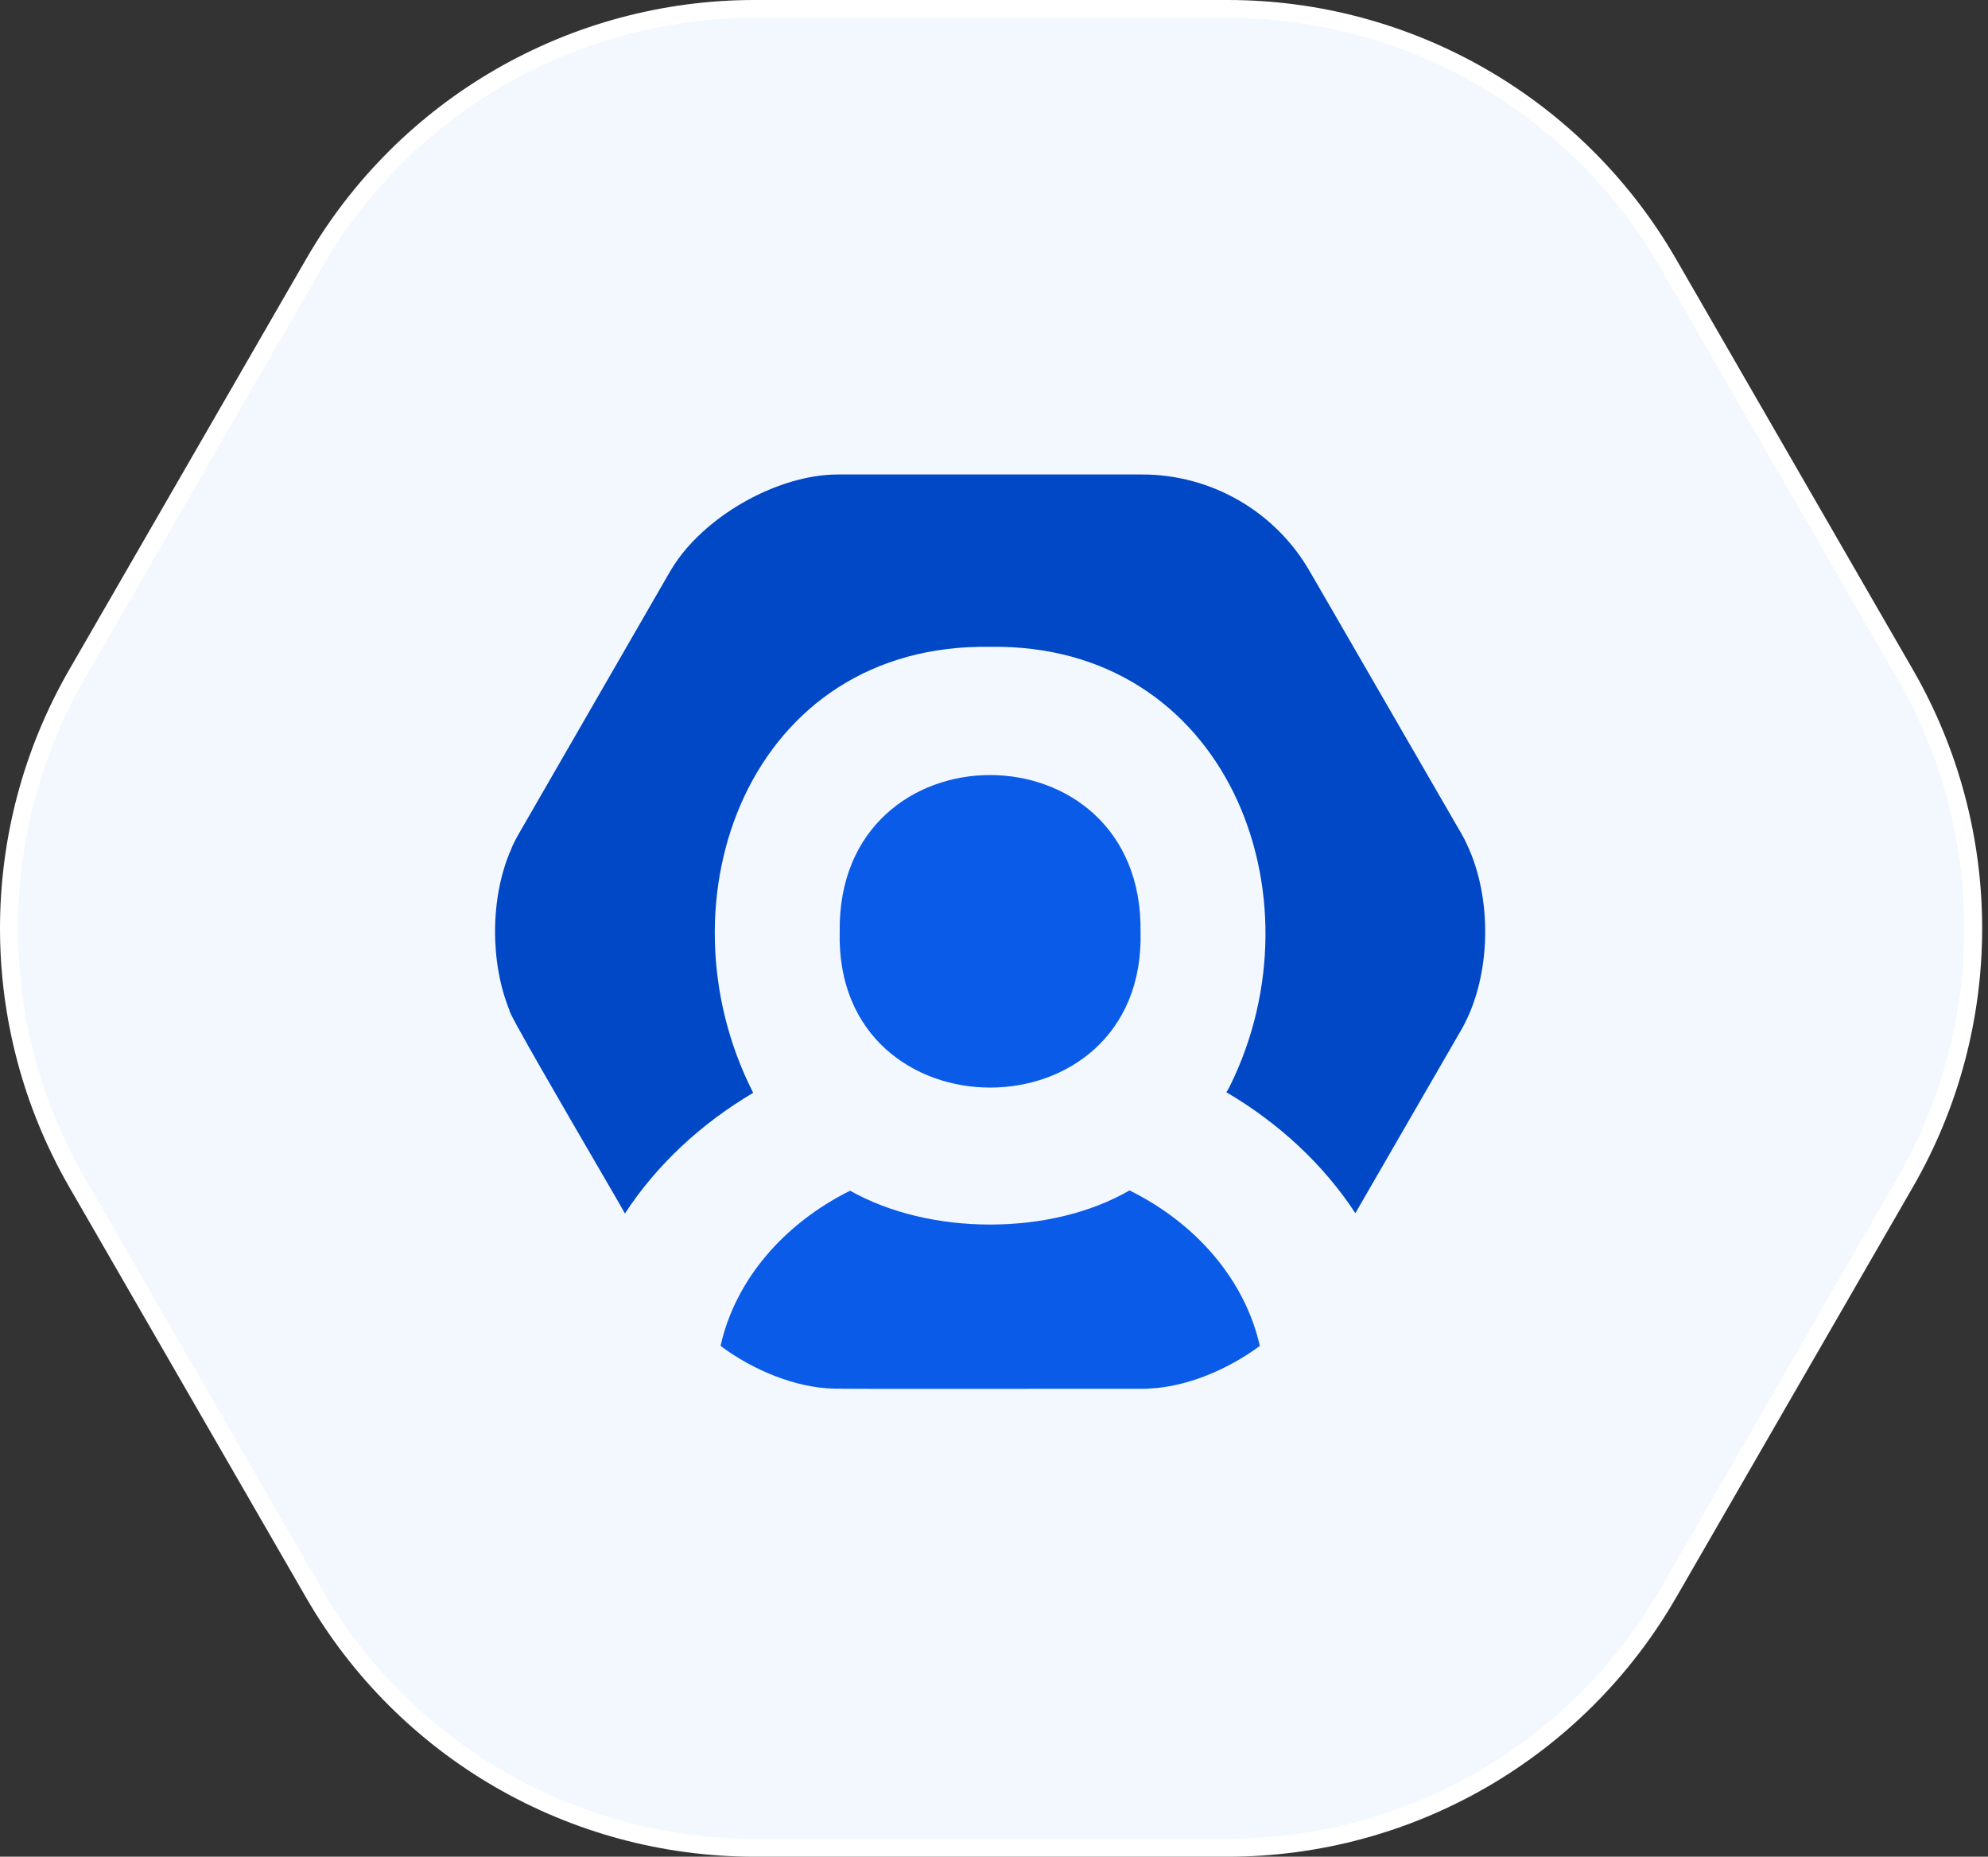
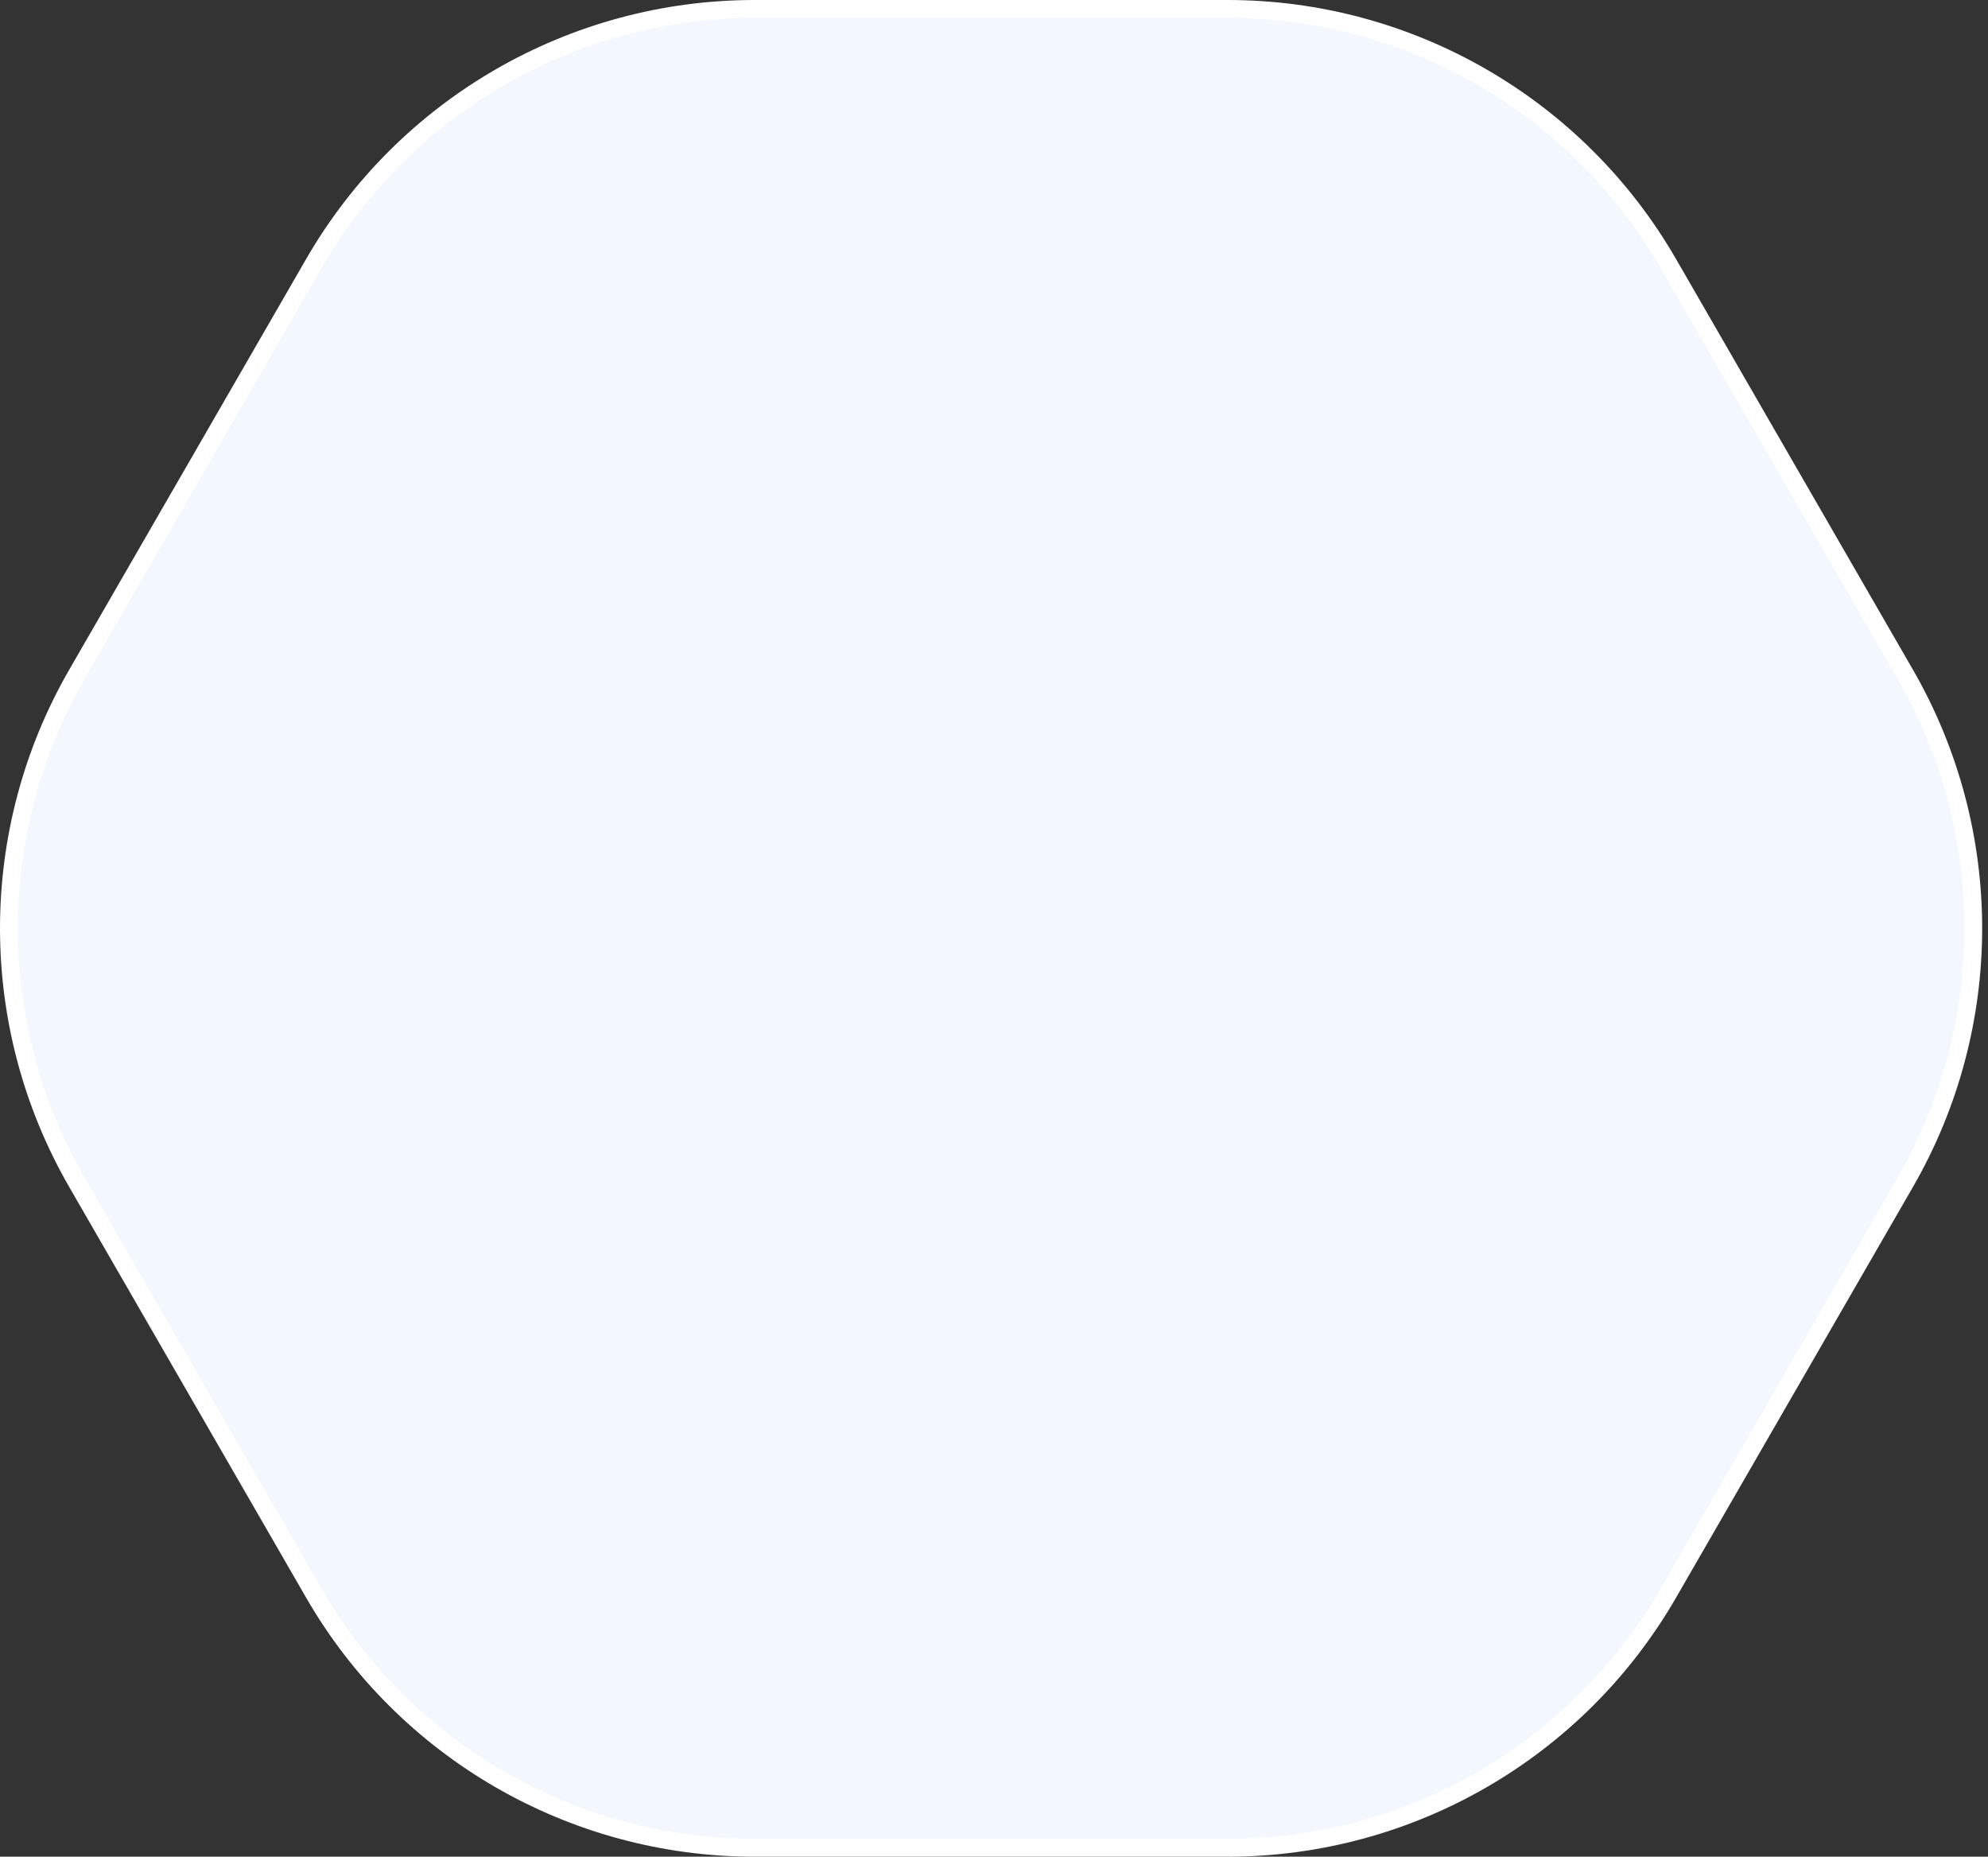
<svg xmlns="http://www.w3.org/2000/svg" width="257" height="240" viewBox="0 0 257 240" fill="none">
  <rect x="0" y="0" width="257" height="240" fill="#333333" stroke="none" />
  <path d="M158.701 238.846H97.544C91.744 238.846 85.968 238.08 80.379 236.568C74.88 235.081 69.588 232.881 64.651 230.029C59.713 227.178 55.163 223.693 51.127 219.673C47.025 215.587 43.475 210.968 40.576 205.943L9.955 152.866C7.059 147.847 4.838 142.466 3.354 136.875C1.894 131.374 1.154 125.696 1.154 120C1.154 114.303 1.894 108.626 3.354 103.125C4.838 97.533 7.059 92.153 9.955 87.134L40.576 34.057C43.475 29.032 47.025 24.413 51.127 20.326C55.163 16.306 59.713 12.822 64.651 9.97C69.588 7.119 74.88 4.919 80.379 3.432C85.969 1.92 91.744 1.154 97.544 1.154H158.701C164.502 1.154 170.277 1.92 175.867 3.432C181.366 4.919 186.657 7.119 191.595 9.97C196.532 12.822 201.082 16.306 205.118 20.326C209.221 24.413 212.771 29.032 215.67 34.057L246.291 87.134C249.187 92.153 251.408 97.533 252.891 103.125C254.351 108.626 255.092 114.303 255.092 120C255.092 125.696 254.351 131.374 252.891 136.875C251.408 142.466 249.187 147.847 246.291 152.866L215.67 205.943C212.771 210.968 209.221 215.587 205.118 219.673C201.082 223.693 196.532 227.178 191.595 230.029C186.657 232.881 181.366 235.081 175.867 236.568C170.277 238.08 164.502 238.846 158.701 238.846Z" fill="#F3F8FF" />
  <path d="M97.544 2.308C91.846 2.308 86.172 3.061 80.68 4.546C75.278 6.007 70.079 8.168 65.228 10.97C60.377 13.771 55.907 17.195 51.941 21.144C47.911 25.159 44.423 29.697 41.575 34.633L10.954 87.71C8.109 92.642 5.927 97.928 4.469 103.421C3.035 108.825 2.308 114.403 2.308 120C2.308 125.597 3.035 131.175 4.469 136.579C5.927 142.072 8.109 147.358 10.954 152.29L41.575 205.367C44.423 210.303 47.911 214.841 51.941 218.856C55.907 222.805 60.377 226.229 65.228 229.03C70.079 231.832 75.278 233.993 80.68 235.454C86.171 236.939 91.846 237.692 97.544 237.692H158.701C164.4 237.692 170.074 236.939 175.566 235.454C180.968 233.993 186.167 231.832 191.018 229.03C195.869 226.229 200.339 222.805 204.304 218.856C208.335 214.841 211.822 210.303 214.67 205.367L245.291 152.29C248.137 147.358 250.318 142.072 251.776 136.579C253.211 131.175 253.938 125.597 253.938 120C253.938 114.403 253.211 108.825 251.776 103.421C250.318 97.928 248.137 92.642 245.291 87.71L214.67 34.633C211.822 29.697 208.335 25.159 204.304 21.144C200.339 17.195 195.869 13.771 191.018 10.97C186.167 8.168 180.968 6.007 175.566 4.546C170.074 3.061 164.4 2.308 158.701 2.308H97.544ZM97.544 0H158.701C182.618 0 204.717 12.764 216.669 33.48L247.29 86.557C259.231 107.254 259.231 132.746 247.29 153.443L216.669 206.52C204.717 227.236 182.618 240 158.701 240H97.544C73.627 240 51.528 227.236 39.577 206.52L8.955 153.443C-2.985 132.746 -2.985 107.254 8.955 86.557L39.577 33.48C51.528 12.764 73.627 0 97.544 0Z" fill="white" />
  <g clip-path="url(#clip0_171_301)">
    <path d="M189.08 108.038C189.274 108.39 189.478 108.759 189.636 109.142C192.948 116.093 192.813 126.124 189.02 132.921L175.215 156.817C171.132 150.578 165.414 145.225 158.54 141.182C158.714 140.912 158.867 140.643 159.002 140.373C171.19 115.708 158.54 83.13 128.003 83.611C96.926 83.091 84.641 116.266 97.369 141.259C90.533 145.302 84.853 150.635 80.79 156.855C80.695 156.653 79.343 154.33 77.489 151.142C72.982 143.393 65.505 130.541 65.888 130.649C63.327 124.449 63.365 115.977 66.042 109.854C66.203 109.423 66.402 109.006 66.612 108.605C66.728 108.381 66.849 108.162 66.966 107.948L86.644 73.829C86.673 73.791 86.697 73.746 86.722 73.703C86.746 73.66 86.77 73.617 86.798 73.579C90.86 66.821 100.468 61.333 108.305 61.333H147.661C156.595 61.333 164.856 66.108 169.304 73.829C169.349 73.886 176.192 85.733 181.803 95.445C185.692 102.176 188.987 107.882 189.02 107.929L189.08 108.038Z" fill="#0048C5" />
    <path d="M109.9 153.91C120.24 159.763 135.912 159.744 146.021 153.872C154.647 158.146 160.924 165.425 162.869 173.973C158.613 177.112 153.376 179.249 148.64 179.48C148.332 179.519 147.985 179.519 147.677 179.519C147.408 179.511 142.053 179.515 135.351 179.519H135C123.515 179.527 108.314 179.536 107.821 179.499C102.968 179.384 97.519 177.227 93.148 173.973C95.055 165.444 101.313 158.185 109.9 153.91Z" fill="#0A5BE8" />
    <path d="M147.446 120.445C148.12 147.305 107.878 147.285 108.552 120.445C108.186 93.431 147.793 93.431 147.446 120.445Z" fill="#0A5BE8" />
  </g>
  <defs>
    <clipPath id="clip0_171_301">
-       <rect width="128" height="128" fill="white" transform="translate(64 56)" />
-     </clipPath>
+       </clipPath>
  </defs>
</svg>